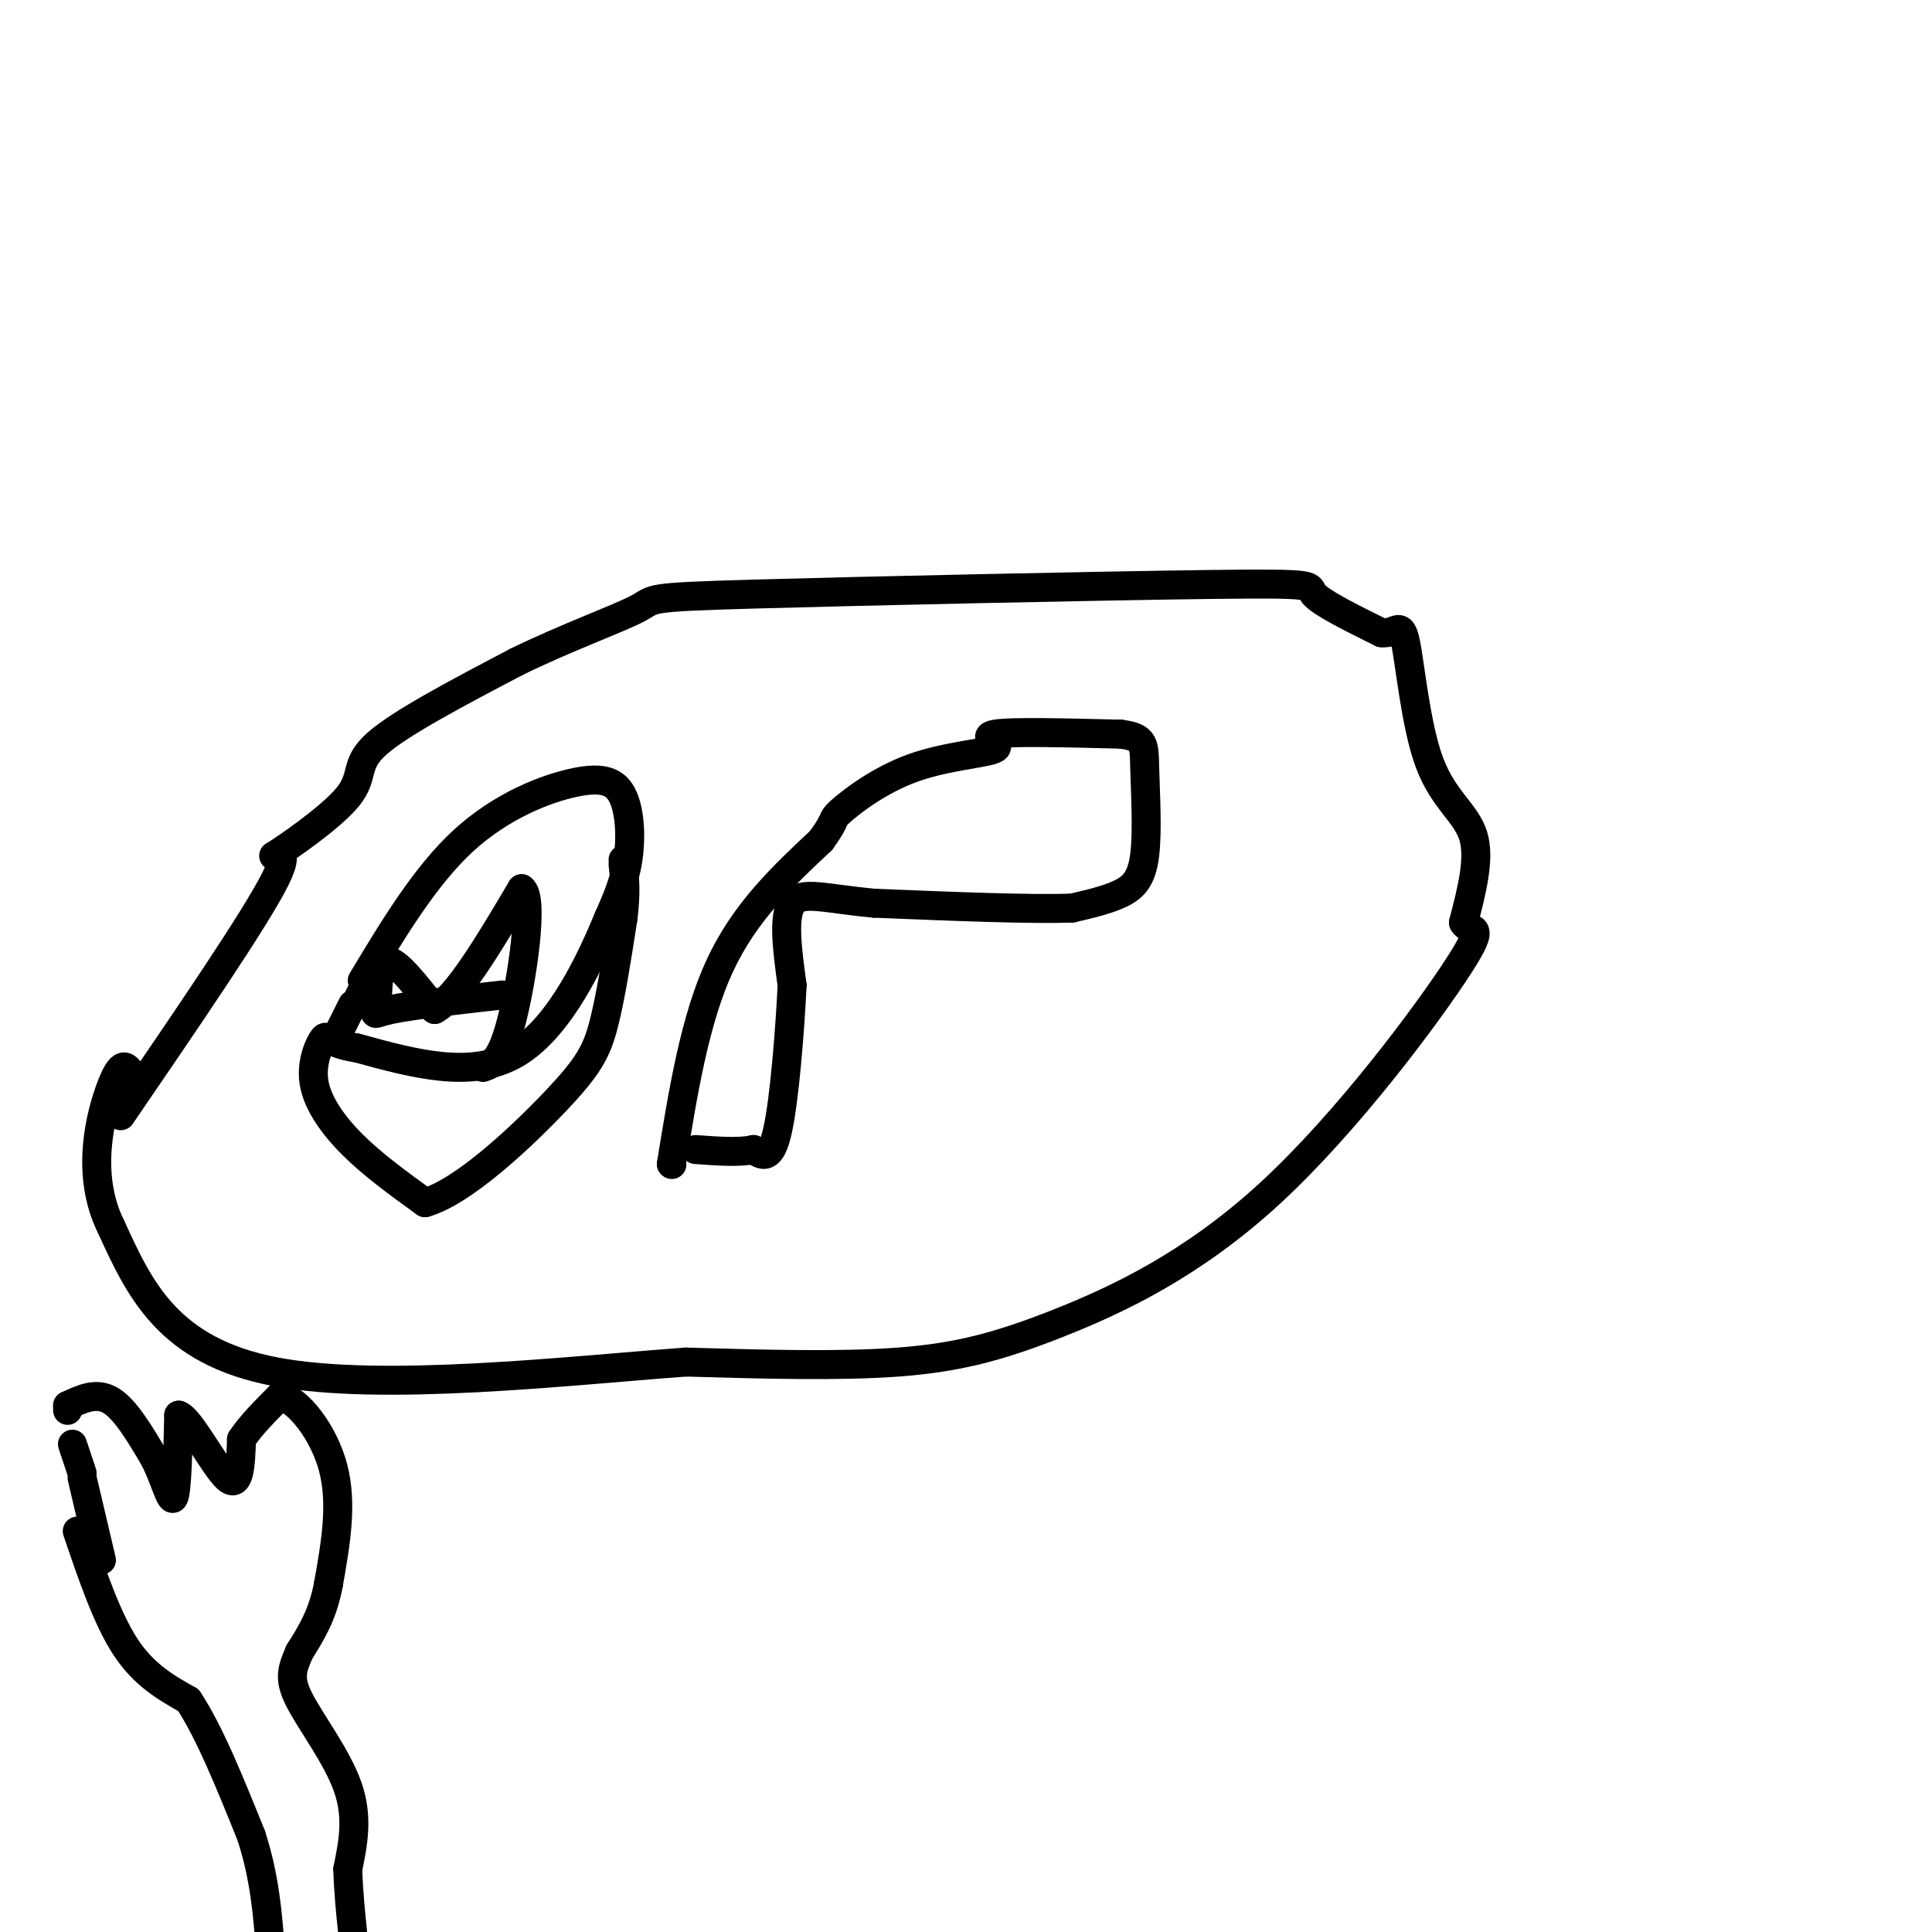
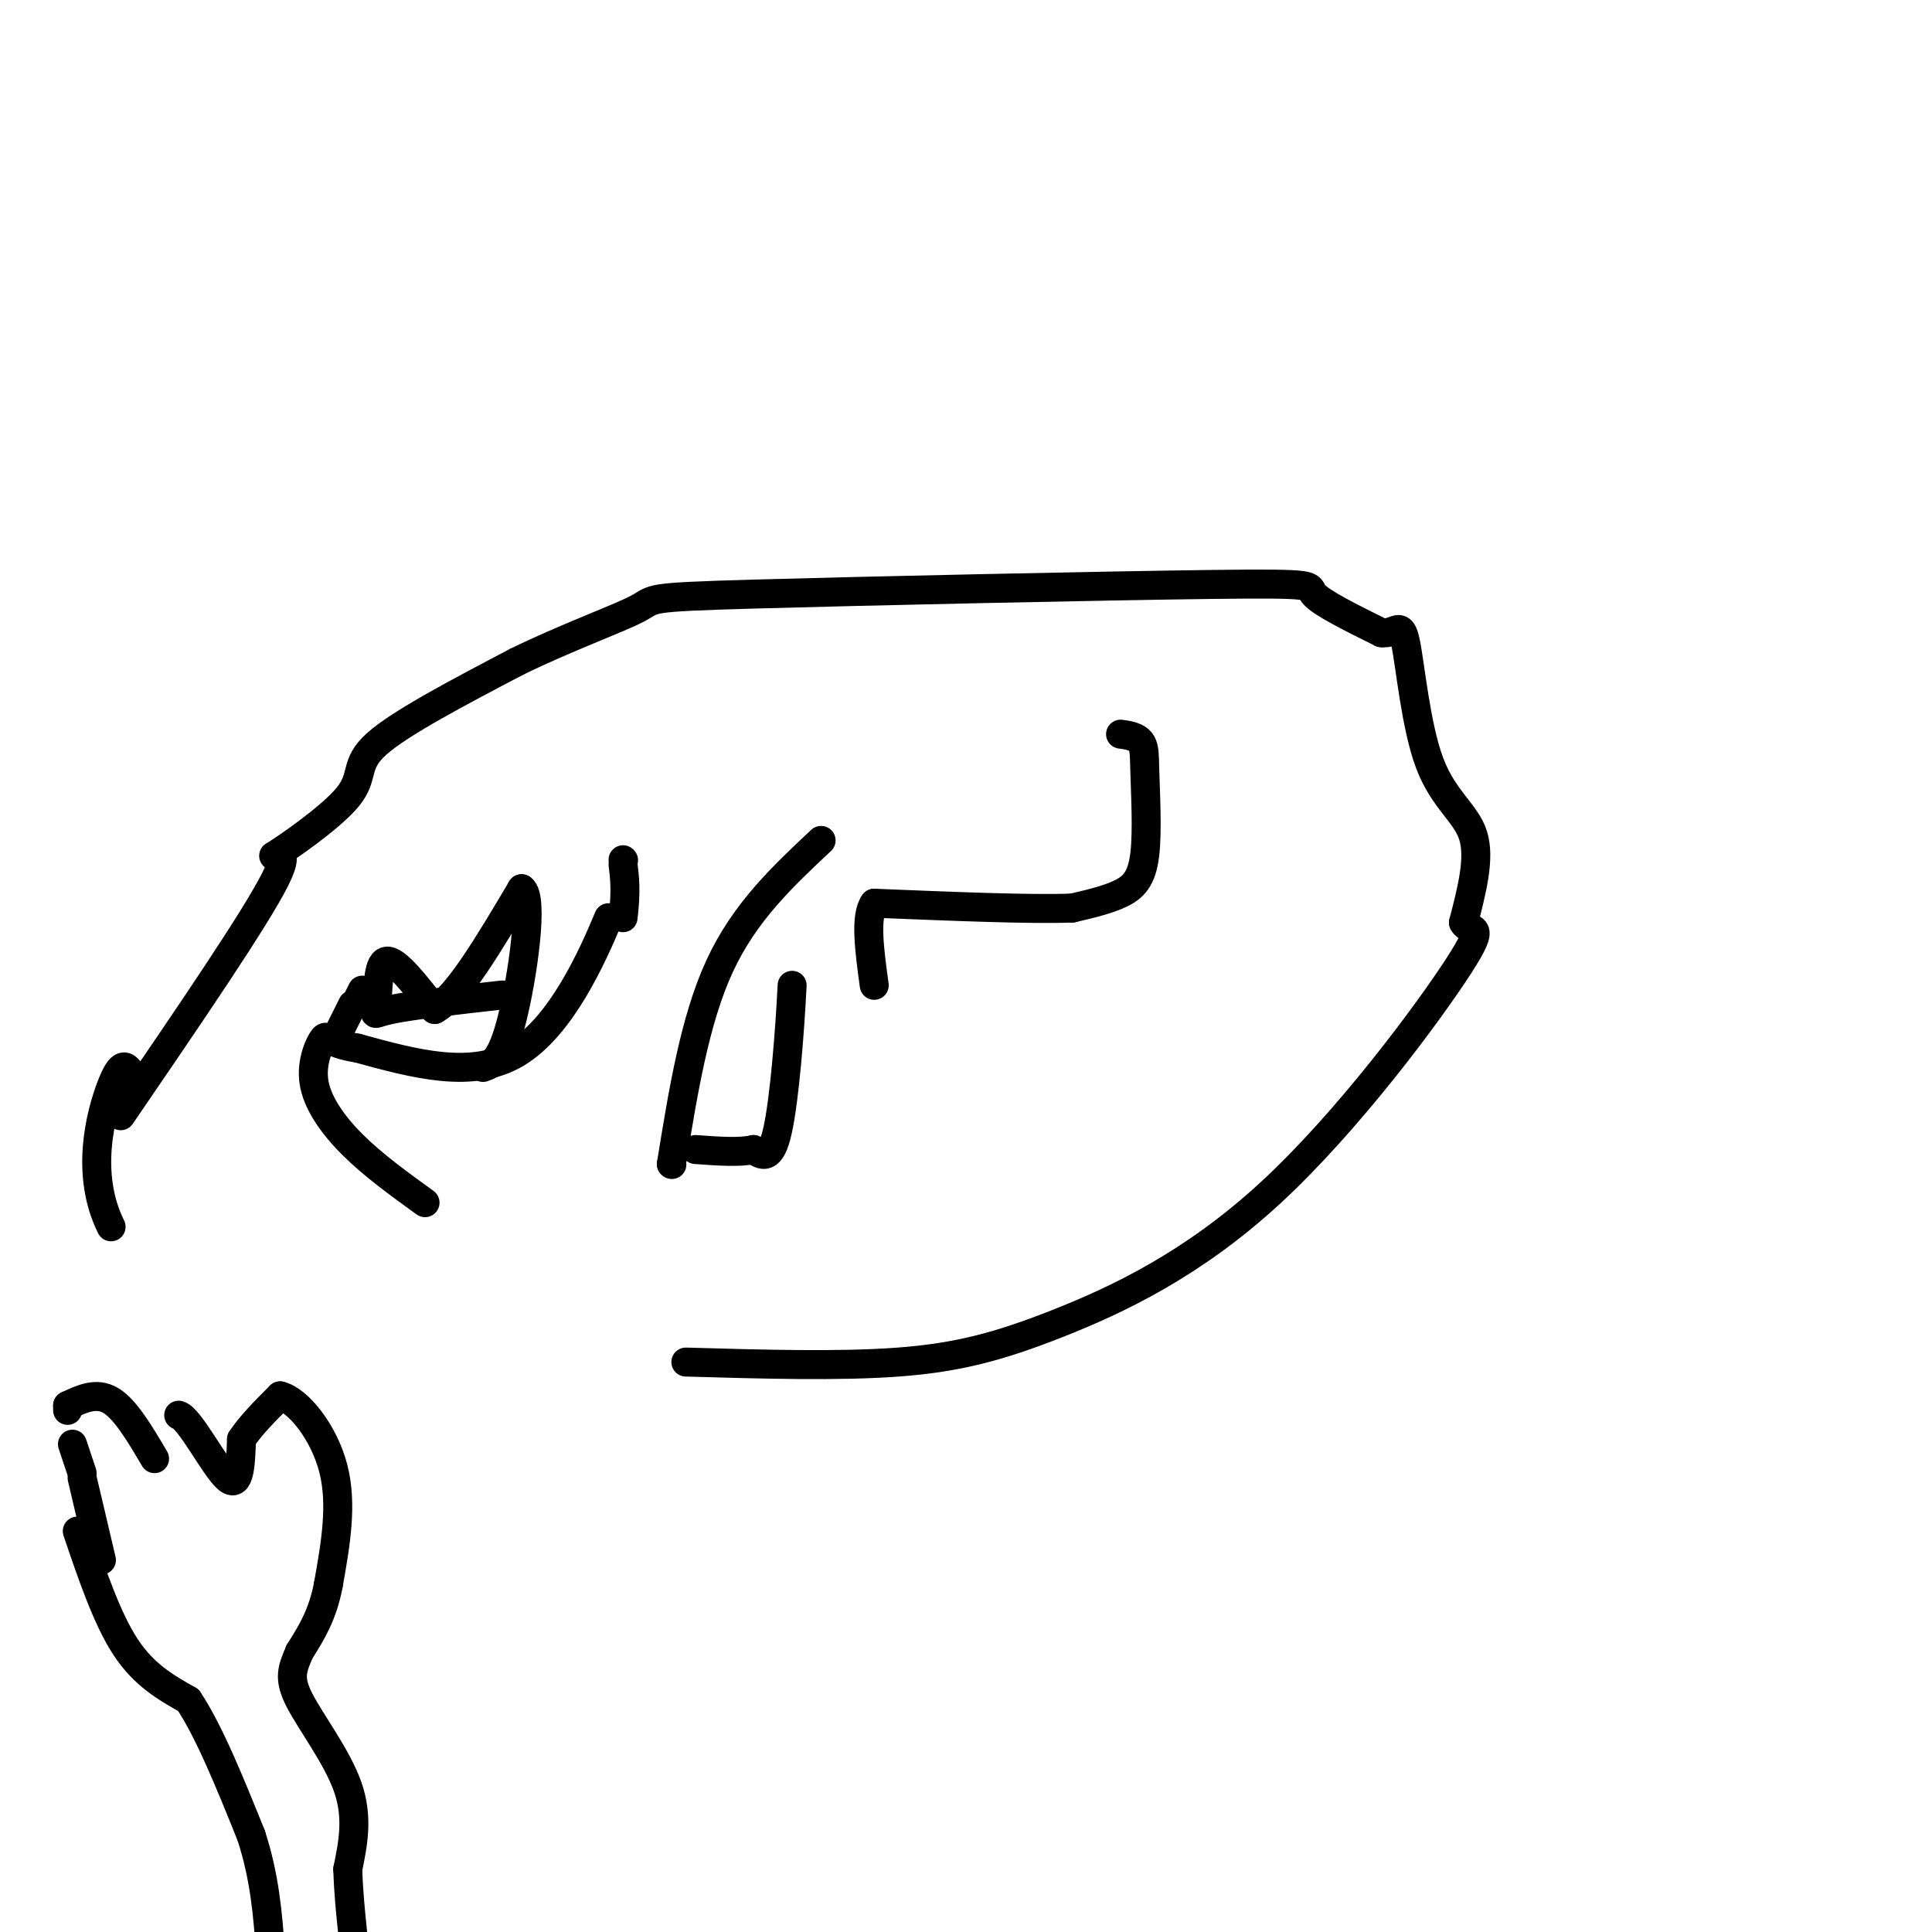
<svg xmlns="http://www.w3.org/2000/svg" viewBox="0 0 400 400" version="1.1">
  <g fill="none" stroke="#000000" stroke-width="6" stroke-linecap="round" stroke-linejoin="round">
    <path d="M25,231c13.978,-20.447 27.955,-40.893 32,-49c4.045,-8.107 -1.844,-3.874 0,-5c1.844,-1.126 11.419,-7.611 15,-12c3.581,-4.389 1.166,-6.683 6,-11c4.834,-4.317 16.917,-10.659 29,-17" />
    <path d="M107,137c10.157,-4.974 21.050,-8.907 25,-11c3.950,-2.093 0.956,-2.344 24,-3c23.044,-0.656 72.127,-1.715 95,-2c22.873,-0.285 19.535,0.204 21,2c1.465,1.796 7.732,4.898 14,8" />
    <path d="M286,131c3.145,0.357 4.008,-2.750 5,2c0.992,4.750 2.113,17.356 5,25c2.887,7.644 7.539,10.327 9,15c1.461,4.673 -0.270,11.337 -2,18" />
    <path d="M303,191c1.220,2.375 5.269,-0.687 -1,9c-6.269,9.687 -22.856,32.122 -39,47c-16.144,14.878 -31.847,22.198 -44,27c-12.153,4.802 -20.758,7.086 -33,8c-12.242,0.914 -28.121,0.457 -44,0" />
-     <path d="M142,282c-24.222,1.778 -62.778,6.222 -85,2c-22.222,-4.222 -28.111,-17.111 -34,-30" />
    <path d="M23,254c-5.467,-10.978 -2.133,-23.422 0,-29c2.133,-5.578 3.067,-4.289 4,-3" />
    <path d="M27,222c0.000,0.000 0.100,0.100 0.1,0.1" />
    <path d="M21,323c0.000,0.000 -4.000,-17.000 -4,-17" />
    <path d="M17,305c0.000,0.000 -2.000,-6.000 -2,-6" />
    <path d="M14,292c0.000,0.000 0.000,-1.000 0,-1" />
    <path d="M14,291c3.000,-1.417 6.000,-2.833 9,-1c3.000,1.833 6.000,6.917 9,12" />
-     <path d="M32,302c2.244,4.400 3.356,9.400 4,8c0.644,-1.400 0.822,-9.200 1,-17" />
    <path d="M37,293c2.244,0.600 7.356,10.600 10,13c2.644,2.400 2.822,-2.800 3,-8" />
    <path d="M50,298c1.833,-2.833 4.917,-5.917 8,-9" />
    <path d="M58,289c3.733,0.867 9.067,7.533 11,15c1.933,7.467 0.467,15.733 -1,24" />
    <path d="M68,328c-1.167,6.333 -3.583,10.167 -6,14" />
    <path d="M62,342c-1.524,3.560 -2.333,5.458 0,10c2.333,4.542 7.810,11.726 10,18c2.190,6.274 1.095,11.637 0,17" />
    <path d="M72,387c0.167,5.000 0.583,9.000 1,13" />
    <path d="M16,317c3.083,9.083 6.167,18.167 10,24c3.833,5.833 8.417,8.417 13,11" />
    <path d="M39,352c4.333,6.500 8.667,17.250 13,28" />
    <path d="M52,380c2.833,8.667 3.417,16.333 4,24" />
    <path d="M70,214c0.000,0.000 3.000,-6.000 3,-6" />
    <path d="M74,207c0.000,0.000 1.000,-2.000 1,-2" />
-     <path d="M75,203c6.560,-10.892 13.120,-21.783 21,-29c7.880,-7.217 17.081,-10.759 23,-12c5.919,-1.241 8.555,-0.180 10,3c1.445,3.180 1.699,8.480 1,13c-0.699,4.520 -2.349,8.260 -4,12" />
    <path d="M126,190c-3.378,8.133 -9.822,22.467 -19,28c-9.178,5.533 -21.089,2.267 -33,-1" />
    <path d="M74,217c-6.490,-0.984 -6.214,-2.944 -7,-2c-0.786,0.944 -2.635,4.793 -2,9c0.635,4.207 3.753,8.774 8,13c4.247,4.226 9.624,8.113 15,12" />
-     <path d="M88,249c7.881,-2.202 20.083,-13.708 27,-21c6.917,-7.292 8.548,-10.369 10,-16c1.452,-5.631 2.726,-13.815 4,-22" />
    <path d="M129,190c0.667,-5.500 0.333,-8.250 0,-11" />
    <path d="M129,178c0.000,0.000 0.100,0.100 0.1,0.1" />
    <path d="M104,206c-9.381,1.054 -18.762,2.107 -23,3c-4.238,0.893 -3.333,1.625 -3,-1c0.333,-2.625 0.095,-8.607 2,-9c1.905,-0.393 5.952,4.804 10,10" />
    <path d="M90,209c4.667,-2.500 11.333,-13.750 18,-25" />
    <path d="M108,184c2.622,1.667 0.178,18.333 -2,27c-2.178,8.667 -4.089,9.333 -6,10" />
    <path d="M139,241c0.000,0.000 0.100,0.100 0.1,0.1" />
    <path d="M139,241c2.417,-14.917 4.833,-29.833 10,-41c5.167,-11.167 13.083,-18.583 21,-26" />
-     <path d="M170,174c3.543,-4.887 1.900,-4.105 4,-6c2.100,-1.895 7.944,-6.467 15,-9c7.056,-2.533 15.323,-3.028 17,-4c1.677,-0.972 -3.235,-2.421 0,-3c3.235,-0.579 14.618,-0.290 26,0" />
    <path d="M232,152c5.107,0.612 4.874,2.144 5,7c0.126,4.856 0.611,13.038 0,18c-0.611,4.962 -2.317,6.703 -5,8c-2.683,1.297 -6.341,2.148 -10,3" />
    <path d="M222,188c-8.500,0.333 -24.750,-0.333 -41,-1" />
-     <path d="M181,187c-10.156,-0.911 -15.044,-2.689 -17,0c-1.956,2.689 -0.978,9.844 0,17" />
+     <path d="M181,187c-1.956,2.689 -0.978,9.844 0,17" />
    <path d="M164,204c-0.444,9.133 -1.556,23.467 -3,30c-1.444,6.533 -3.222,5.267 -5,4" />
    <path d="M156,238c-2.833,0.667 -7.417,0.333 -12,0" />
  </g>
</svg>